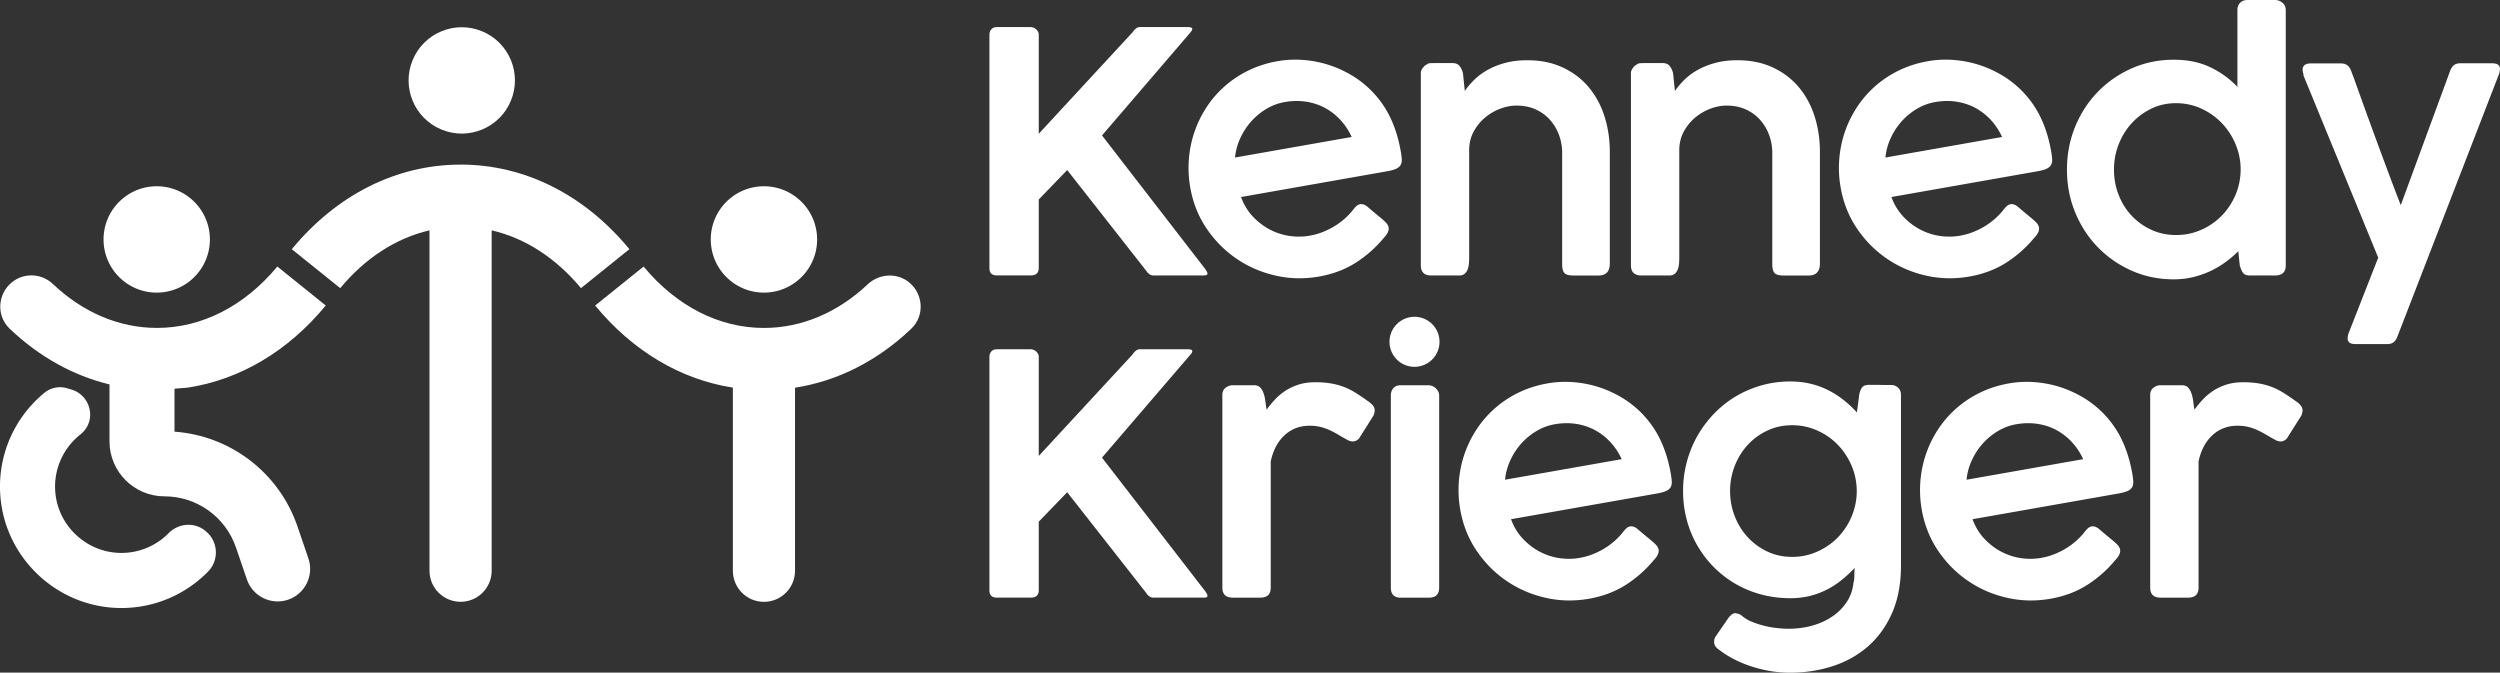
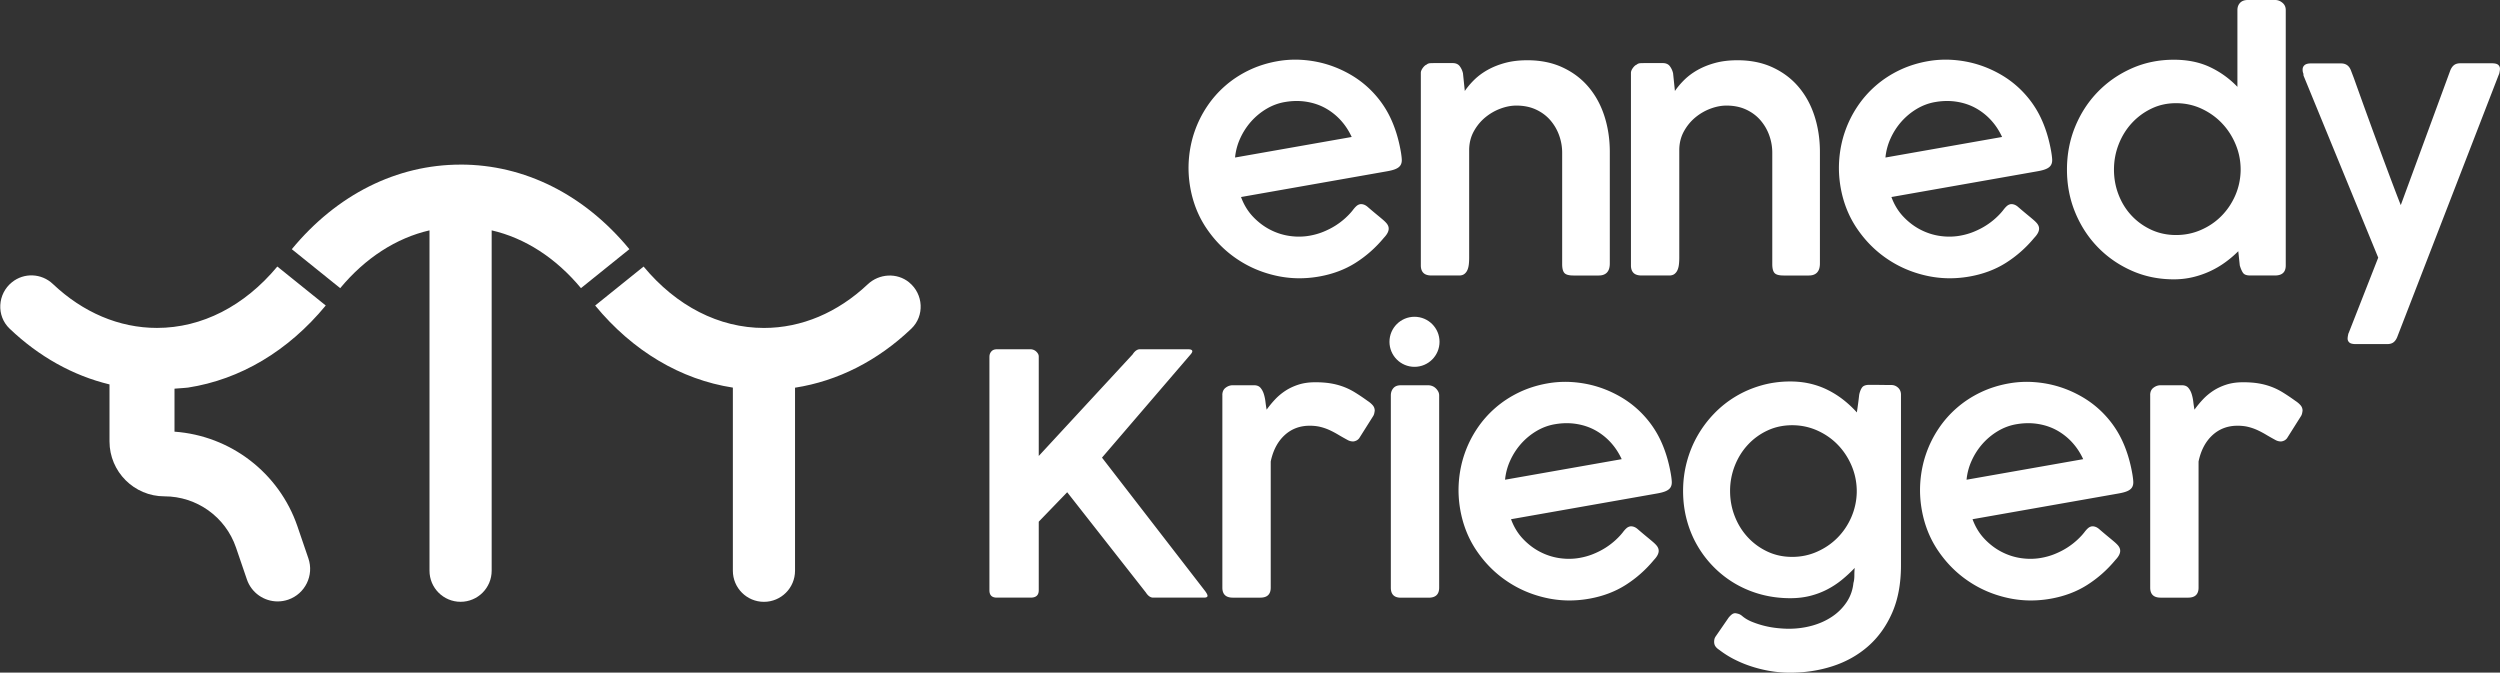
<svg xmlns="http://www.w3.org/2000/svg" id="Layer_1" data-name="Layer 1" viewBox="0 0 900 242.14">
  <rect x="0" y="0" width="900" height="242.14" fill="#333333" stroke="none" />
  <defs />
  <style>.kki-logo-svg { fill: #FFFFFF }</style>
-   <path d="M356.2 12.4c0-.72.23-1.34.69-1.87.46-.52 1.11-.78 1.96-.78h12.22c.28 0 .59.06.93.18.34.12.65.3.93.54.28.24.52.52.72.84.2.32.3.68.3 1.08v35.77l33.78-36.55c.8-1.24 1.69-1.87 2.65-1.87h17.22c1.08 0 1.63.24 1.63.72 0 .32-.24.74-.72 1.27l-31.79 37.03 37.09 47.99c.6.8.9 1.39.9 1.75 0 .44-.42.66-1.26.66h-18.31c-.96 0-1.85-.62-2.65-1.87l-28.3-36.07-10.24 10.6v24.69c0 1.77-.96 2.65-2.89 2.65h-12.22c-1.77 0-2.65-.88-2.65-2.65V12.4Z" class="kki-logo-svg" />
  <path d="M498.21 85.59c-2.96 3.58-6.35 6.58-10.18 9.01-3.83 2.43-8.22 4.08-13.16 4.95-5.34.94-10.58.83-15.71-.35-5.14-1.17-9.82-3.2-14.04-6.09-4.22-2.88-7.8-6.5-10.75-10.85s-4.9-9.25-5.87-14.71c-.62-3.52-.78-6.99-.49-10.43.29-3.43.98-6.73 2.08-9.87 1.1-3.15 2.58-6.12 4.45-8.92s4.07-5.29 6.6-7.49c2.53-2.2 5.36-4.05 8.5-5.56 3.14-1.51 6.55-2.59 10.22-3.24 3-.53 6.03-.69 9.09-.47 3.05.22 6.01.76 8.88 1.64 2.87.88 5.61 2.08 8.24 3.59 2.63 1.51 5.03 3.32 7.19 5.43 2.96 2.9 5.33 6.17 7.11 9.81 1.78 3.64 3.09 7.79 3.91 12.46.2 1.15.32 2.11.36 2.9.04.79-.1 1.45-.41 2-.31.54-.84 1-1.6 1.35-.75.36-1.84.66-3.26.91l-52.6 9.27c1.01 2.76 2.44 5.1 4.27 7.04 1.83 1.94 3.87 3.5 6.11 4.67s4.6 1.94 7.07 2.3c2.47.36 4.87.33 7.2-.08 1.78-.31 3.46-.79 5.04-1.44 1.58-.65 3.03-1.39 4.35-2.23 1.32-.84 2.51-1.76 3.58-2.74 1.07-.98 1.99-1.97 2.75-2.96 0-.04 0-.06.05-.07.4-.52.79-.94 1.18-1.28.39-.33.82-.54 1.3-.63.36-.06.78-.02 1.28.14s1.01.47 1.54.95c1.3 1.12 2.4 2.04 3.3 2.78.9.74 1.65 1.36 2.23 1.87.58.51 1.02.96 1.31 1.36.29.4.48.81.56 1.25.2 1.11-.36 2.35-1.67 3.72Zm-35.76-48.84c-2.33.41-4.53 1.24-6.6 2.48a23.462 23.462 0 0 0-5.47 4.54 24.122 24.122 0 0 0-3.89 6.01 21.364 21.364 0 0 0-1.87 6.93l41.99-7.4c-1.06-2.3-2.41-4.34-4.04-6.11a21.706 21.706 0 0 0-5.56-4.34c-2.07-1.12-4.35-1.87-6.82-2.25-2.47-.38-5.05-.33-7.74.14ZM512.21 24.45c.48-.64.94-1.04 1.39-1.2.32-.32.8-.49 1.44-.51.64-.02 1.24-.03 1.81-.03h6.08c1.16 0 2.03.38 2.59 1.14.56.76.94 1.61 1.15 2.53l.66 6.38c.92-1.36 2.06-2.71 3.4-4.03 1.35-1.32 2.94-2.51 4.79-3.55s3.95-1.89 6.32-2.53c2.37-.64 5.04-.96 8.01-.96 4.74 0 8.95.85 12.64 2.56 3.69 1.71 6.81 4.04 9.33 7.01 2.53 2.97 4.45 6.46 5.75 10.48 1.3 4.02 1.96 8.33 1.96 12.95v40.16c0 1.45-.34 2.53-1.02 3.25-.68.72-1.67 1.08-2.95 1.08h-9.15c-1.61 0-2.68-.3-3.22-.9-.54-.6-.81-1.66-.81-3.19v-40.1c0-2.13-.36-4.2-1.08-6.23-.72-2.03-1.78-3.84-3.16-5.45-1.39-1.61-3.1-2.89-5.15-3.85-2.05-.96-4.42-1.45-7.11-1.45-1.85 0-3.76.37-5.75 1.11-1.99.74-3.8 1.8-5.45 3.16-1.65 1.37-3.01 3.02-4.09 4.97-1.08 1.95-1.65 4.15-1.69 6.59v39.02c0 .76-.04 1.53-.12 2.29-.08.76-.25 1.45-.51 2.05-.26.6-.63 1.08-1.11 1.44-.48.36-1.11.54-1.87.54h-9.94c-1.33 0-2.3-.31-2.92-.93-.62-.62-.93-1.51-.93-2.68V26.25c0-.56.24-1.16.72-1.81ZM587.85 24.45c.48-.64.94-1.04 1.39-1.2.32-.32.8-.49 1.44-.51.64-.02 1.24-.03 1.81-.03h6.08c1.16 0 2.03.38 2.59 1.14.56.76.94 1.61 1.15 2.53l.66 6.38c.92-1.36 2.06-2.71 3.4-4.03 1.35-1.32 2.94-2.51 4.79-3.55s3.95-1.89 6.32-2.53c2.37-.64 5.04-.96 8.01-.96 4.74 0 8.95.85 12.64 2.56 3.69 1.71 6.81 4.04 9.33 7.01 2.53 2.97 4.45 6.46 5.75 10.48 1.3 4.02 1.96 8.33 1.96 12.95v40.16c0 1.45-.34 2.53-1.02 3.25-.68.72-1.67 1.08-2.95 1.08h-9.15c-1.61 0-2.68-.3-3.22-.9-.54-.6-.81-1.66-.81-3.19v-40.1c0-2.13-.36-4.2-1.08-6.23-.72-2.03-1.78-3.84-3.16-5.45-1.39-1.61-3.1-2.89-5.15-3.85-2.05-.96-4.42-1.45-7.11-1.45-1.85 0-3.76.37-5.75 1.11-1.99.74-3.8 1.8-5.45 3.16-1.65 1.37-3.01 3.02-4.09 4.97s-1.65 4.15-1.69 6.59v39.02c0 .76-.04 1.53-.12 2.29-.08.76-.25 1.45-.51 2.05-.26.6-.63 1.08-1.11 1.44-.48.36-1.11.54-1.87.54h-9.94c-1.33 0-2.3-.31-2.92-.93-.62-.62-.93-1.51-.93-2.68V26.25c0-.56.24-1.16.72-1.81ZM732.35 85.59c-2.96 3.58-6.35 6.58-10.18 9.01-3.83 2.43-8.22 4.08-13.16 4.95-5.34.94-10.58.83-15.71-.35-5.14-1.17-9.82-3.2-14.04-6.09-4.22-2.88-7.8-6.5-10.75-10.85s-4.9-9.25-5.87-14.71c-.62-3.52-.78-6.99-.49-10.43.29-3.43.98-6.73 2.08-9.87 1.1-3.15 2.58-6.12 4.45-8.92s4.07-5.29 6.6-7.49c2.53-2.2 5.36-4.05 8.5-5.56 3.14-1.51 6.55-2.59 10.22-3.24 3-.53 6.03-.69 9.09-.47 3.05.22 6.01.76 8.88 1.64 2.87.88 5.61 2.08 8.24 3.59s5.03 3.32 7.19 5.43c2.96 2.9 5.33 6.17 7.11 9.81 1.78 3.64 3.09 7.79 3.91 12.46.2 1.15.32 2.11.36 2.9.04.79-.1 1.45-.41 2-.31.54-.84 1-1.6 1.35-.75.36-1.84.66-3.26.91l-52.6 9.27c1.01 2.76 2.44 5.1 4.27 7.04 1.83 1.94 3.87 3.5 6.11 4.67s4.6 1.94 7.07 2.3c2.47.36 4.87.33 7.2-.08 1.78-.31 3.46-.79 5.04-1.44 1.58-.65 3.03-1.39 4.35-2.23 1.32-.84 2.51-1.76 3.58-2.74 1.07-.98 1.99-1.97 2.75-2.96 0-.04 0-.06.05-.07.4-.52.79-.94 1.18-1.28.39-.33.82-.54 1.3-.63.36-.06.78-.02 1.28.14s1.01.47 1.54.95c1.3 1.12 2.4 2.04 3.3 2.78.9.74 1.65 1.36 2.23 1.87.58.51 1.02.96 1.31 1.36.29.4.48.81.56 1.25.2 1.11-.36 2.35-1.67 3.72Zm-35.76-48.84c-2.33.41-4.53 1.24-6.6 2.48a23.462 23.462 0 0 0-5.47 4.54 24.122 24.122 0 0 0-3.89 6.01 21.364 21.364 0 0 0-1.87 6.93l41.99-7.4c-1.06-2.3-2.41-4.34-4.04-6.11a21.706 21.706 0 0 0-5.56-4.34c-2.07-1.12-4.35-1.87-6.82-2.25-2.47-.38-5.05-.33-7.74.14ZM805.77 90.45a38.86 38.86 0 0 1-4.67 3.97 32.548 32.548 0 0 1-5.48 3.22 33.1 33.1 0 0 1-6.2 2.14c-2.19.52-4.47.78-6.84.78-5.42 0-10.47-1.03-15.14-3.1-4.68-2.07-8.75-4.89-12.22-8.46-3.47-3.57-6.19-7.76-8.16-12.55-1.97-4.8-2.95-9.93-2.95-15.39s.98-10.65 2.95-15.45c1.97-4.8 4.69-8.98 8.16-12.55 3.47-3.57 7.55-6.39 12.22-8.46 4.68-2.07 9.73-3.1 15.14-3.1 4.9 0 9.21.87 12.95 2.62 3.73 1.75 7.05 4.13 9.94 7.14V3.61c0-1.04.32-1.91.96-2.59C807.07.34 808 0 809.2 0h9.88c.92 0 1.79.33 2.59.99.8.66 1.2 1.53 1.2 2.62v91.95c0 2.41-1.29 3.61-3.85 3.61h-9.03c-1.2 0-2.03-.3-2.47-.9-.44-.6-.84-1.51-1.2-2.71l-.54-5.12Zm-44.74-29.39c0 3.21.56 6.25 1.69 9.12 1.12 2.87 2.69 5.37 4.7 7.5 2.01 2.13 4.37 3.81 7.08 5.06 2.71 1.24 5.67 1.87 8.88 1.87s6.16-.61 8.97-1.84c2.81-1.22 5.26-2.89 7.35-5s3.74-4.56 4.97-7.35c1.22-2.79 1.88-5.77 1.96-8.94v-.42c0-3.17-.6-6.2-1.81-9.09-1.2-2.89-2.85-5.43-4.94-7.62-2.09-2.19-4.55-3.93-7.38-5.24-2.83-1.3-5.87-1.96-9.12-1.96s-6.17.65-8.88 1.96c-2.71 1.3-5.07 3.05-7.08 5.24-2.01 2.19-3.57 4.73-4.7 7.62-1.13 2.89-1.69 5.92-1.69 9.09ZM863.03 121.28c-.36.88-.82 1.54-1.39 1.96-.56.42-1.3.63-2.23.63h-11.32c-1.12 0-1.9-.19-2.32-.57-.42-.38-.63-.85-.63-1.41 0-.28.05-.68.15-1.2.1-.52.19-.82.27-.9l10.6-27.04-26.86-65.46c0-.08-.02-.14-.06-.18v-.54c-.2-.44-.3-.94-.3-1.51 0-.68.24-1.22.72-1.63.48-.4 1.22-.6 2.23-.6h10.9c1.73 0 2.91.84 3.55 2.53l1.08 2.83c.8 2.25 1.71 4.77 2.71 7.56s2.05 5.67 3.13 8.64c1.08 2.97 2.18 5.95 3.28 8.94 1.1 2.99 2.15 5.8 3.13 8.43s1.88 5 2.68 7.11c.8 2.11 1.45 3.76 1.93 4.97l17.82-48.47c.36-.88.82-1.54 1.39-1.96.56-.42 1.3-.63 2.23-.63h11.32c1.12 0 1.9.19 2.32.57.42.38.63.85.63 1.41 0 .28-.05.68-.15 1.2-.1.52-.19.82-.27.9l-36.55 94.42ZM356.2 128.39c0-.72.23-1.34.69-1.87.46-.52 1.11-.78 1.96-.78h12.22c.28 0 .59.06.93.18.34.12.65.3.93.54.28.24.52.52.72.84.2.32.3.68.3 1.08v35.77l33.78-36.55c.8-1.24 1.69-1.87 2.65-1.87h17.22c1.08 0 1.63.24 1.63.72 0 .32-.24.74-.72 1.27l-31.79 37.03 37.09 47.99c.6.8.9 1.39.9 1.75 0 .44-.42.66-1.26.66h-18.31c-.96 0-1.85-.62-2.65-1.87l-28.3-36.07-10.24 10.6v24.69c0 1.77-.96 2.65-2.89 2.65h-12.22c-1.77 0-2.65-.88-2.65-2.65v-84.12ZM440.04 142.24c0-1.16.39-2.05 1.18-2.65.79-.6 1.64-.9 2.57-.9h7.67c1.01 0 1.77.3 2.3.9.52.6.93 1.35 1.21 2.23.28.88.48 1.84.6 2.86.12 1.02.26 1.96.42 2.8.89-1.24 1.88-2.46 2.99-3.64 1.1-1.18 2.36-2.24 3.76-3.16 1.4-.92 2.99-1.66 4.76-2.23 1.77-.56 3.77-.84 6.02-.84 2.01 0 3.81.13 5.42.39 1.61.26 3.14.66 4.61 1.2 1.47.54 2.9 1.24 4.3 2.11 1.4.86 2.91 1.88 4.52 3.04.68.44 1.27.94 1.78 1.51.5.56.75 1.23.75 1.99-.04.32-.1.66-.18 1.02s-.24.72-.48 1.08l-4.94 7.83c-.32.4-.69.69-1.11.87s-.79.27-1.11.27c-.64 0-1.27-.16-1.87-.48-1.32-.72-2.53-1.4-3.61-2.05-1.08-.64-2.15-1.19-3.19-1.66-1.04-.46-2.12-.82-3.22-1.08-1.11-.26-2.34-.39-3.7-.39-3.57 0-6.59 1.15-9.06 3.43-2.47 2.29-4.13 5.44-4.97 9.45v45.4c0 2.41-1.25 3.61-3.75 3.61h-9.91c-2.5 0-3.75-1.2-3.75-3.61v-69.31ZM595.41 201.58c-2.96 3.58-6.35 6.58-10.18 9.01-3.83 2.43-8.22 4.08-13.16 4.95-5.34.94-10.58.83-15.71-.35-5.14-1.17-9.82-3.2-14.04-6.09-4.22-2.88-7.8-6.5-10.75-10.85s-4.9-9.25-5.87-14.71c-.62-3.52-.78-6.99-.49-10.43.29-3.43.98-6.73 2.08-9.87 1.1-3.15 2.58-6.12 4.45-8.92s4.07-5.29 6.6-7.49c2.53-2.2 5.36-4.05 8.5-5.56 3.14-1.51 6.55-2.59 10.22-3.24 3-.53 6.03-.69 9.09-.47 3.05.22 6.01.76 8.88 1.64 2.87.88 5.61 2.08 8.24 3.59 2.63 1.51 5.03 3.32 7.19 5.43 2.96 2.9 5.33 6.17 7.11 9.81 1.78 3.64 3.09 7.79 3.91 12.46.2 1.15.32 2.11.36 2.9.04.79-.1 1.45-.41 2-.31.54-.84 1-1.6 1.35-.75.36-1.84.66-3.26.91l-52.6 9.27c1.01 2.76 2.44 5.1 4.27 7.04 1.83 1.94 3.87 3.5 6.11 4.67s4.6 1.94 7.07 2.3c2.47.36 4.87.33 7.2-.08 1.78-.31 3.46-.79 5.04-1.44 1.58-.65 3.03-1.39 4.35-2.23 1.32-.84 2.51-1.76 3.58-2.74 1.07-.98 1.99-1.97 2.75-2.96 0-.04 0-.06.05-.07.4-.52.79-.94 1.18-1.28.39-.33.82-.54 1.3-.63.36-.06.78-.02 1.28.14s1.01.47 1.54.95c1.3 1.12 2.4 2.04 3.3 2.78.9.74 1.65 1.36 2.23 1.87.58.51 1.02.96 1.31 1.36.29.4.48.81.56 1.25.2 1.11-.36 2.35-1.67 3.72Zm-35.76-48.84c-2.33.41-4.53 1.24-6.6 2.48a23.462 23.462 0 0 0-5.47 4.54 24.122 24.122 0 0 0-3.89 6.01 21.364 21.364 0 0 0-1.87 6.93l41.99-7.4c-1.06-2.3-2.41-4.34-4.04-6.11a21.706 21.706 0 0 0-5.56-4.34c-2.07-1.12-4.35-1.87-6.82-2.25-2.47-.38-5.05-.33-7.74.14ZM761.55 201.58c-2.96 3.58-6.35 6.58-10.18 9.01-3.83 2.43-8.22 4.08-13.16 4.95-5.34.94-10.58.83-15.71-.35-5.14-1.17-9.82-3.2-14.04-6.09-4.22-2.88-7.8-6.5-10.75-10.85s-4.9-9.25-5.87-14.71c-.62-3.52-.78-6.99-.49-10.43.29-3.43.98-6.73 2.08-9.87 1.1-3.15 2.58-6.12 4.45-8.92s4.07-5.29 6.6-7.49c2.53-2.2 5.36-4.05 8.5-5.56 3.14-1.51 6.55-2.59 10.22-3.24 3-.53 6.03-.69 9.09-.47 3.05.22 6.01.76 8.88 1.64 2.87.88 5.61 2.08 8.24 3.59 2.63 1.51 5.03 3.32 7.19 5.43 2.96 2.9 5.33 6.17 7.11 9.81 1.78 3.64 3.09 7.79 3.91 12.46.2 1.15.32 2.11.36 2.9.04.79-.1 1.45-.41 2-.31.54-.84 1-1.6 1.35-.75.36-1.84.66-3.26.91l-52.6 9.27c1.01 2.76 2.44 5.1 4.27 7.04 1.83 1.94 3.87 3.5 6.11 4.67s4.6 1.94 7.07 2.3c2.47.36 4.87.33 7.2-.08 1.78-.31 3.46-.79 5.04-1.44 1.58-.65 3.03-1.39 4.35-2.23 1.32-.84 2.51-1.76 3.58-2.74 1.07-.98 1.99-1.97 2.75-2.96 0-.04 0-.06.05-.07.4-.52.79-.94 1.18-1.28.39-.33.82-.54 1.3-.63.36-.06.78-.02 1.28.14s1.01.47 1.54.95c1.3 1.12 2.4 2.04 3.3 2.78.9.74 1.65 1.36 2.23 1.87.58.51 1.02.96 1.31 1.36.29.4.48.81.56 1.25.2 1.11-.36 2.35-1.67 3.72Zm-35.76-48.84c-2.33.41-4.53 1.24-6.6 2.48a23.462 23.462 0 0 0-5.47 4.54 24.122 24.122 0 0 0-3.89 6.01 21.364 21.364 0 0 0-1.87 6.93l41.99-7.4c-1.06-2.3-2.41-4.34-4.04-6.11a21.706 21.706 0 0 0-5.56-4.34c-2.07-1.12-4.35-1.87-6.82-2.25-2.47-.38-5.05-.33-7.74.14ZM667.27 209.75c.2-.72.3-1.58.3-2.56s.04-1.9.12-2.74a47.87 47.87 0 0 1-4.61 4.28 30.518 30.518 0 0 1-5.27 3.46c-1.89.98-3.93 1.76-6.14 2.32-2.21.56-4.6.84-7.17.84-3.61 0-7.08-.44-10.39-1.32a38.04 38.04 0 0 1-9.24-3.79 37.501 37.501 0 0 1-7.77-5.96 37.99 37.99 0 0 1-5.99-7.77c-1.67-2.85-2.95-5.94-3.85-9.27-.9-3.33-1.35-6.83-1.35-10.48s.45-7.11 1.35-10.48c.9-3.37 2.19-6.51 3.85-9.42 1.66-2.91 3.66-5.57 5.99-7.98a37.48 37.48 0 0 1 7.77-6.17c2.85-1.71 5.93-3.03 9.24-3.97 3.31-.94 6.77-1.41 10.39-1.41 2.57 0 4.99.27 7.26.81 2.27.54 4.4 1.31 6.38 2.32 1.99 1 3.84 2.19 5.57 3.55 1.73 1.37 3.31 2.85 4.76 4.46.16-1.08.31-2.15.45-3.19s.27-2.11.39-3.19c.24-1.12.59-2 1.05-2.62.46-.62 1.33-.93 2.62-.93s2.64 0 3.94.03c1.3.02 2.62.03 3.94.03.92 0 1.74.32 2.44.96.7.64 1.05 1.49 1.05 2.53v61.42c0 6.58-1.06 12.29-3.19 17.13s-5.02 8.85-8.67 12.04c-3.65 3.19-7.9 5.57-12.74 7.14-4.84 1.57-9.97 2.35-15.39 2.35-2.29 0-4.59-.19-6.9-.57a46.7 46.7 0 0 1-6.77-1.63c-2.21-.7-4.31-1.57-6.32-2.59a34.044 34.044 0 0 1-5.48-3.46c-.52-.32-.95-.71-1.29-1.17-.34-.46-.51-1.03-.51-1.72 0-.32.04-.65.12-.99.08-.34.28-.73.6-1.17l4.52-6.56c.44-.52.84-.91 1.2-1.17s.76-.39 1.2-.39c.32.04.69.12 1.11.24.42.12.85.36 1.29.72.96.84 2.16 1.56 3.58 2.14a33.229 33.229 0 0 0 9.1 2.26c1.54.16 2.92.24 4.12.24 2.97 0 5.81-.38 8.52-1.14 2.71-.76 5.12-1.87 7.23-3.31a18.85 18.85 0 0 0 5.18-5.24c1.34-2.05 2.14-4.34 2.38-6.86Zm-44.44-33c0 3.21.56 6.25 1.69 9.12 1.12 2.87 2.69 5.39 4.7 7.56 2.01 2.17 4.37 3.88 7.08 5.15 2.71 1.27 5.67 1.9 8.88 1.9s6.16-.62 8.97-1.87c2.81-1.24 5.26-2.92 7.35-5.03 2.09-2.11 3.74-4.57 4.97-7.38a23.69 23.69 0 0 0 1.96-8.91v-.96c-.08-3.13-.73-6.1-1.96-8.91-1.23-2.81-2.88-5.28-4.97-7.41s-4.54-3.81-7.35-5.06c-2.81-1.24-5.8-1.87-8.97-1.87s-6.17.63-8.88 1.9a22.477 22.477 0 0 0-7.08 5.15c-2.01 2.17-3.57 4.69-4.7 7.56a24.707 24.707 0 0 0-1.69 9.06ZM774.06 142.24c0-1.16.39-2.05 1.18-2.65.79-.6 1.64-.9 2.57-.9h7.67c1.01 0 1.77.3 2.3.9.52.6.93 1.35 1.21 2.23.28.88.48 1.84.6 2.86.12 1.02.26 1.96.42 2.8.89-1.24 1.88-2.46 2.99-3.64 1.1-1.18 2.36-2.24 3.76-3.16 1.4-.92 2.99-1.66 4.76-2.23 1.77-.56 3.77-.84 6.02-.84 2.01 0 3.81.13 5.42.39 1.61.26 3.14.66 4.61 1.2 1.47.54 2.9 1.24 4.3 2.11 1.4.86 2.91 1.88 4.52 3.04.68.44 1.27.94 1.78 1.51.5.56.75 1.23.75 1.99-.04.32-.1.66-.18 1.02-.08.36-.24.72-.48 1.08l-4.94 7.83c-.32.4-.69.69-1.11.87-.42.18-.79.27-1.11.27-.64 0-1.27-.16-1.87-.48-1.32-.72-2.53-1.4-3.61-2.05-1.08-.64-2.15-1.19-3.19-1.66-1.04-.46-2.12-.82-3.22-1.08-1.11-.26-2.34-.39-3.7-.39-3.57 0-6.59 1.15-9.06 3.43-2.47 2.29-4.13 5.44-4.97 9.45v45.4c0 2.41-1.25 3.61-3.75 3.61h-9.91c-2.5 0-3.75-1.2-3.75-3.61v-69.31ZM500.7 142.37c0-1.04.3-1.92.9-2.62.6-.7 1.48-1.05 2.65-1.05h10c.44 0 .89.09 1.36.27.46.18.87.44 1.23.78s.66.73.9 1.17c.24.44.36.92.36 1.45v69.19c0 2.41-1.27 3.61-3.79 3.61h-10c-2.41 0-3.61-1.2-3.61-3.61v-69.19Z" class="kki-logo-svg" />
  <circle cx="509.22" cy="123.05" r="9.01" class="kki-logo-svg" />
-   <circle cx="166.24" cy="28.94" r="19.14" class="kki-logo-svg" transform="rotate(-67.5 166.244 28.949)" />
-   <path d="M275.02 105.34c10.57 0 19.14-8.57 19.14-19.14s-8.57-19.14-19.14-19.14-19.14 8.57-19.14 19.14 8.57 19.14 19.14 19.14ZM56.42 105.34c10.57 0 19.14-8.57 19.14-19.14s-8.57-19.14-19.14-19.14-19.14 8.57-19.14 19.14 8.57 19.14 19.14 19.14ZM74.13 191.28c-.11-.09-.23-.18-.34-.28-3.91-3.12-9.56-2.63-13.08.93a23.789 23.789 0 0 1-17.27 7.12c-12.11-.13-22.33-9.49-23.5-21.55-.82-8.48 2.87-16.25 9.01-21.1 2.27-1.79 3.61-4.51 3.5-7.4v-.1c-.16-4.05-2.89-7.56-6.79-8.68-.5-.14-1-.29-1.5-.44-2.84-.87-5.93-.23-8.22 1.66-10.45 8.62-16.8 21.97-15.85 36.6 1.5 23.04 20.96 41.08 44.04 40.84 12.09-.12 22.94-5.14 30.76-13.1 4.05-4.12 3.7-10.84-.77-14.5Z" class="kki-logo-svg" />
-   <path d="M107.09 189.51c-6.61-19.33-24.13-32.67-44.27-34.11v-15.48c2.91-.18 4.88-.39 4.88-.39 18.77-2.91 36.04-13.14 49.57-29.55L99.84 95.95c-11.84 14.25-27.18 22.1-43.33 22.1-13.61 0-26.65-5.56-37.5-15.84-4.07-3.85-10.35-4.12-14.71-.6-5.22 4.2-5.68 12.09-.83 16.71 10.56 10.07 22.82 16.9 35.95 20.07v20.52c0 10.9 8.87 19.77 19.77 19.77 11.64 0 21.99 7.4 25.76 18.41l3.93 11.5c1.66 4.86 6.21 7.92 11.07 7.92 1.26 0 2.53-.2 3.79-.63 6.11-2.09 9.37-8.75 7.28-14.86l-3.93-11.5ZM327.3 101.66c-4.38-3.58-10.8-3.19-14.92.69-10.82 10.19-23.81 15.71-37.36 15.71-16.15 0-31.49-7.85-43.33-22.1l-17.43 14.03c13.53 16.41 30.81 26.64 49.57 29.55v65.93c0 6.18 5.01 11.19 11.19 11.19s11.19-5.01 11.19-11.19v-65.9c15.36-2.39 29.73-9.67 41.86-21.24 4.83-4.6 4.39-12.45-.77-16.66Z" class="kki-logo-svg" />
+   <path d="M107.09 189.51c-6.61-19.33-24.13-32.67-44.27-34.11v-15.48c2.91-.18 4.88-.39 4.88-.39 18.77-2.91 36.04-13.14 49.57-29.55L99.84 95.95c-11.84 14.25-27.18 22.1-43.33 22.1-13.61 0-26.65-5.56-37.5-15.84-4.07-3.85-10.35-4.12-14.71-.6-5.22 4.2-5.68 12.09-.83 16.71 10.56 10.07 22.82 16.9 35.95 20.07v20.52c0 10.9 8.87 19.77 19.77 19.77 11.64 0 21.99 7.4 25.76 18.41l3.93 11.5c1.66 4.86 6.21 7.92 11.07 7.92 1.26 0 2.53-.2 3.79-.63 6.11-2.09 9.37-8.75 7.28-14.86l-3.93-11.5M327.3 101.66c-4.38-3.58-10.8-3.19-14.92.69-10.82 10.19-23.81 15.71-37.36 15.71-16.15 0-31.49-7.85-43.33-22.1l-17.43 14.03c13.53 16.41 30.81 26.64 49.57 29.55v65.93c0 6.18 5.01 11.19 11.19 11.19s11.19-5.01 11.19-11.19v-65.9c15.36-2.39 29.73-9.67 41.86-21.24 4.83-4.6 4.39-12.45-.77-16.66Z" class="kki-logo-svg" />
  <path d="M165.81 59.26c-23.04 0-44.57 10.82-60.76 30.45l17.42 14.03c9.07-10.91 20.19-18.05 32.15-20.81v122.53c0 6.18 5.01 11.19 11.19 11.19S177 211.64 177 205.46V82.93c11.96 2.75 23.08 9.89 32.15 20.8l17.43-14.03c-16.19-19.63-37.71-30.45-60.76-30.45Z" class="kki-logo-svg" />
</svg>